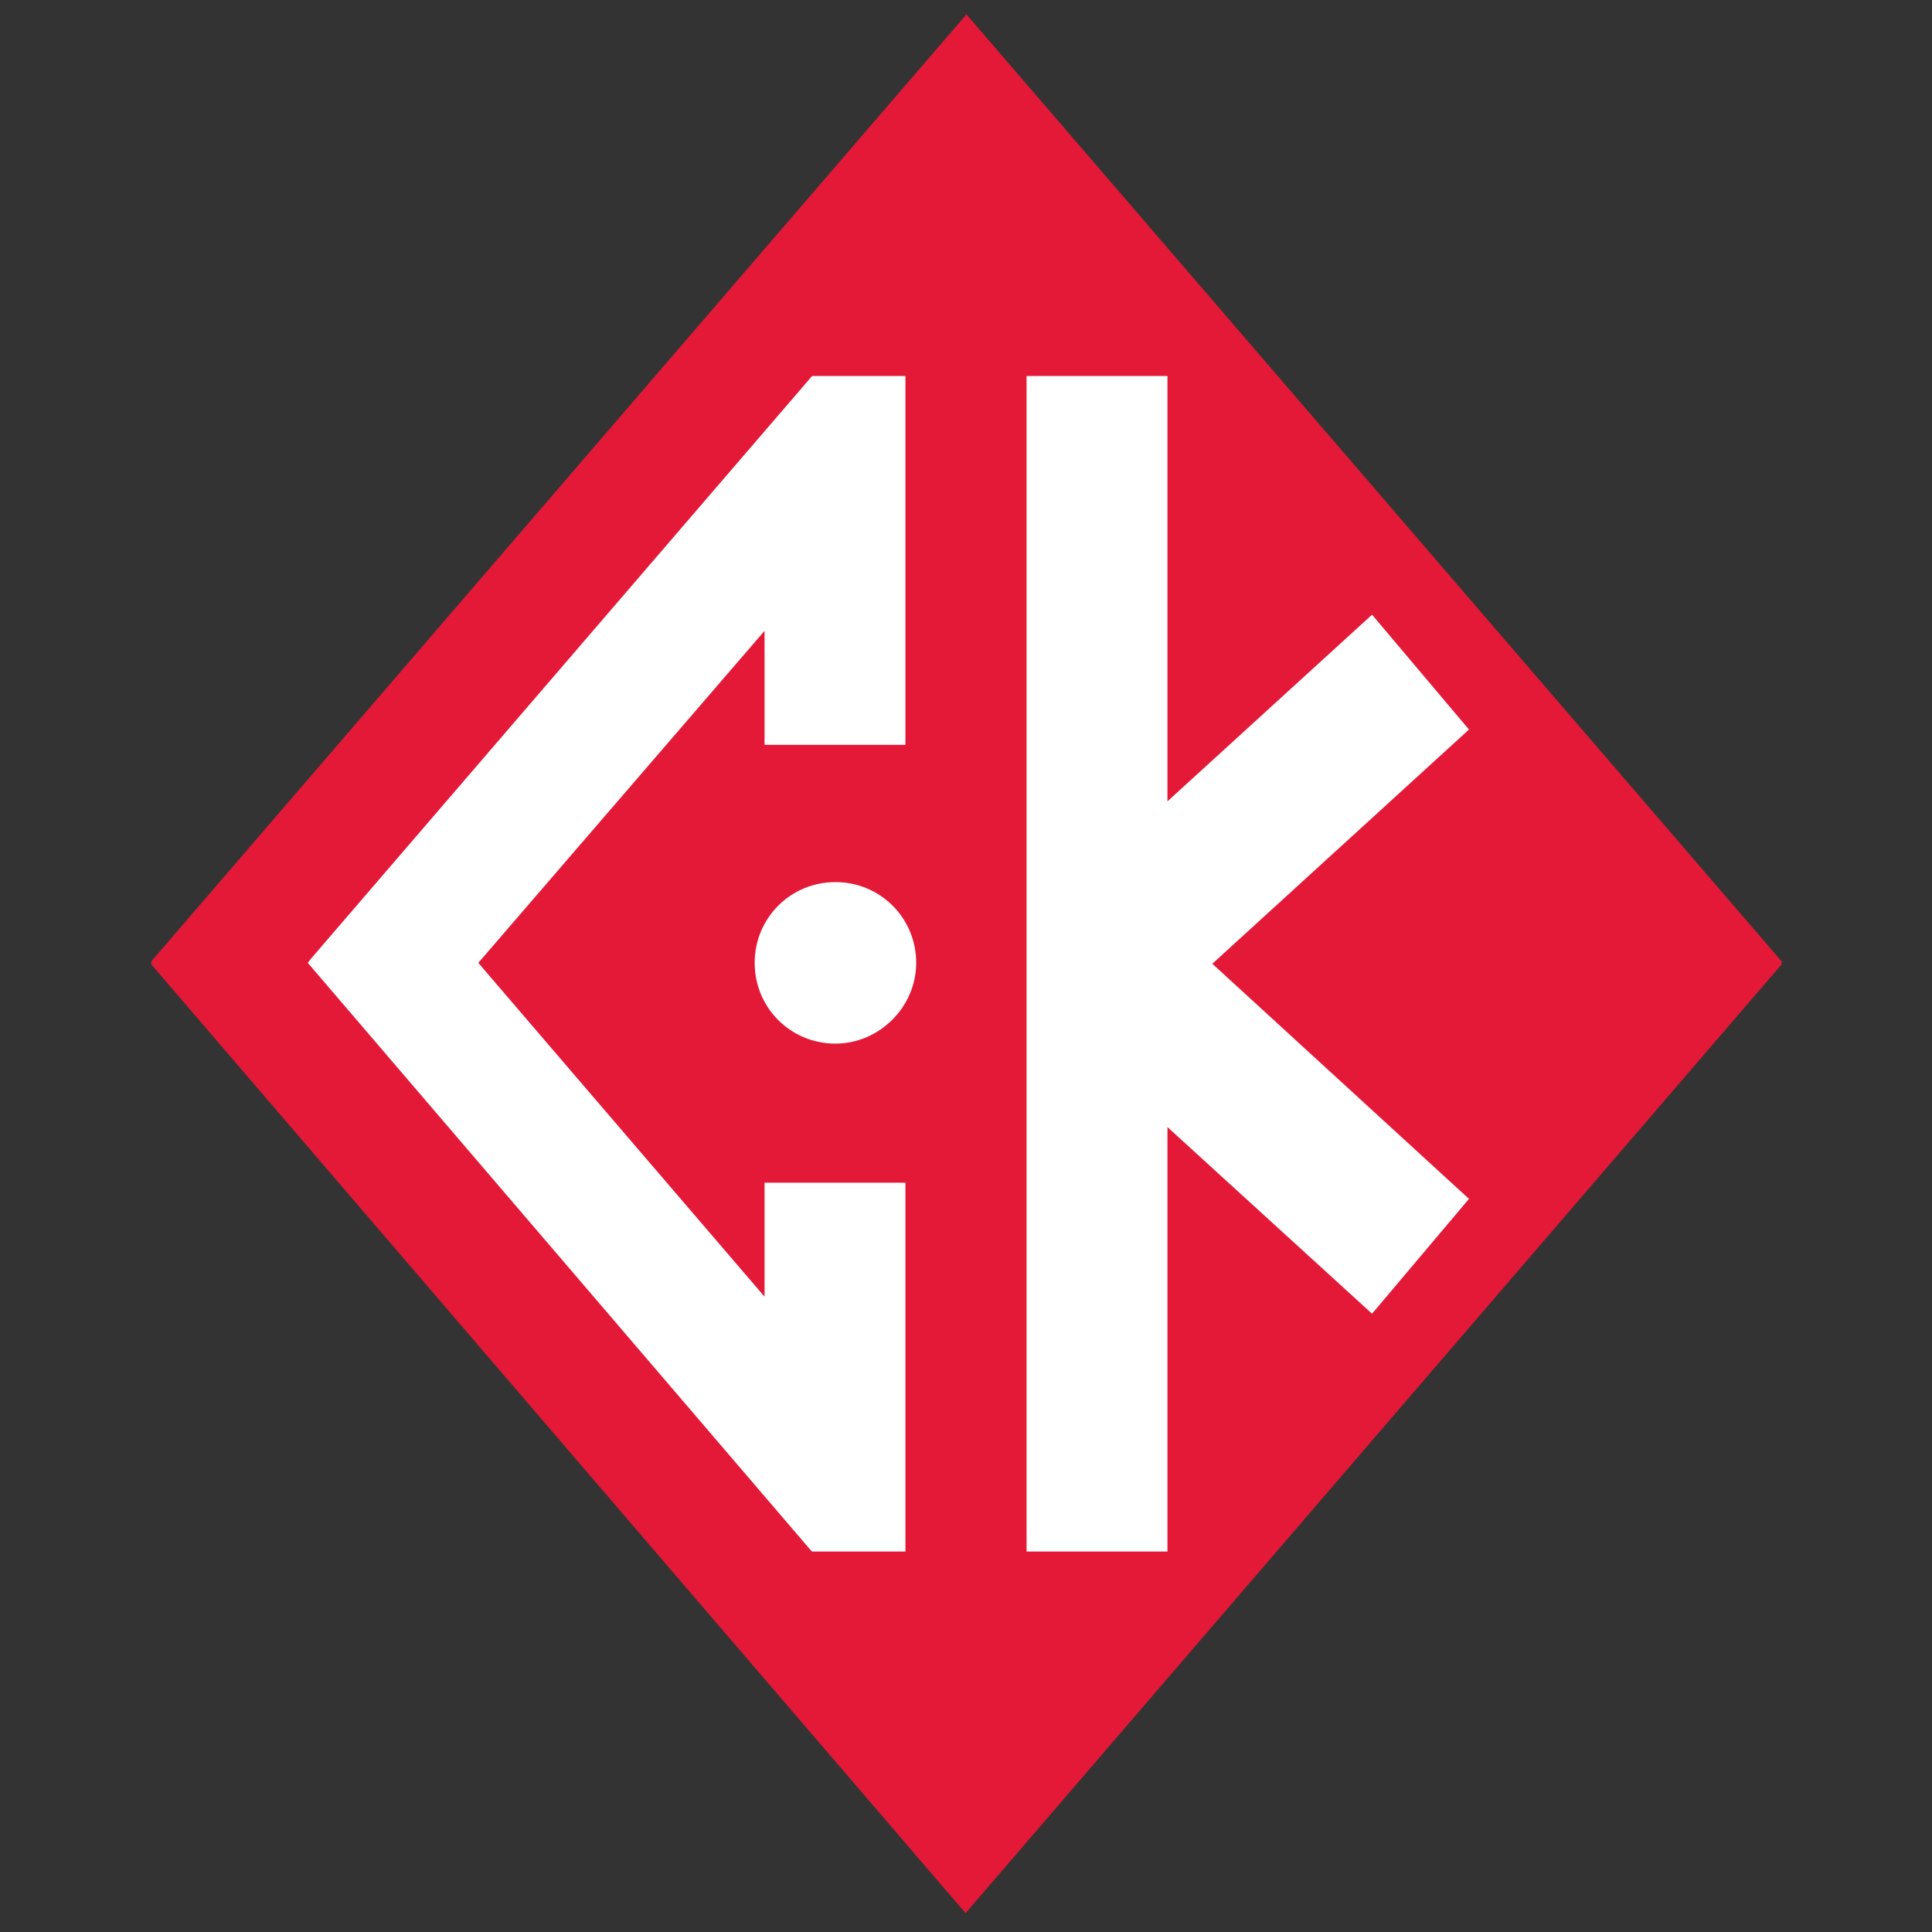
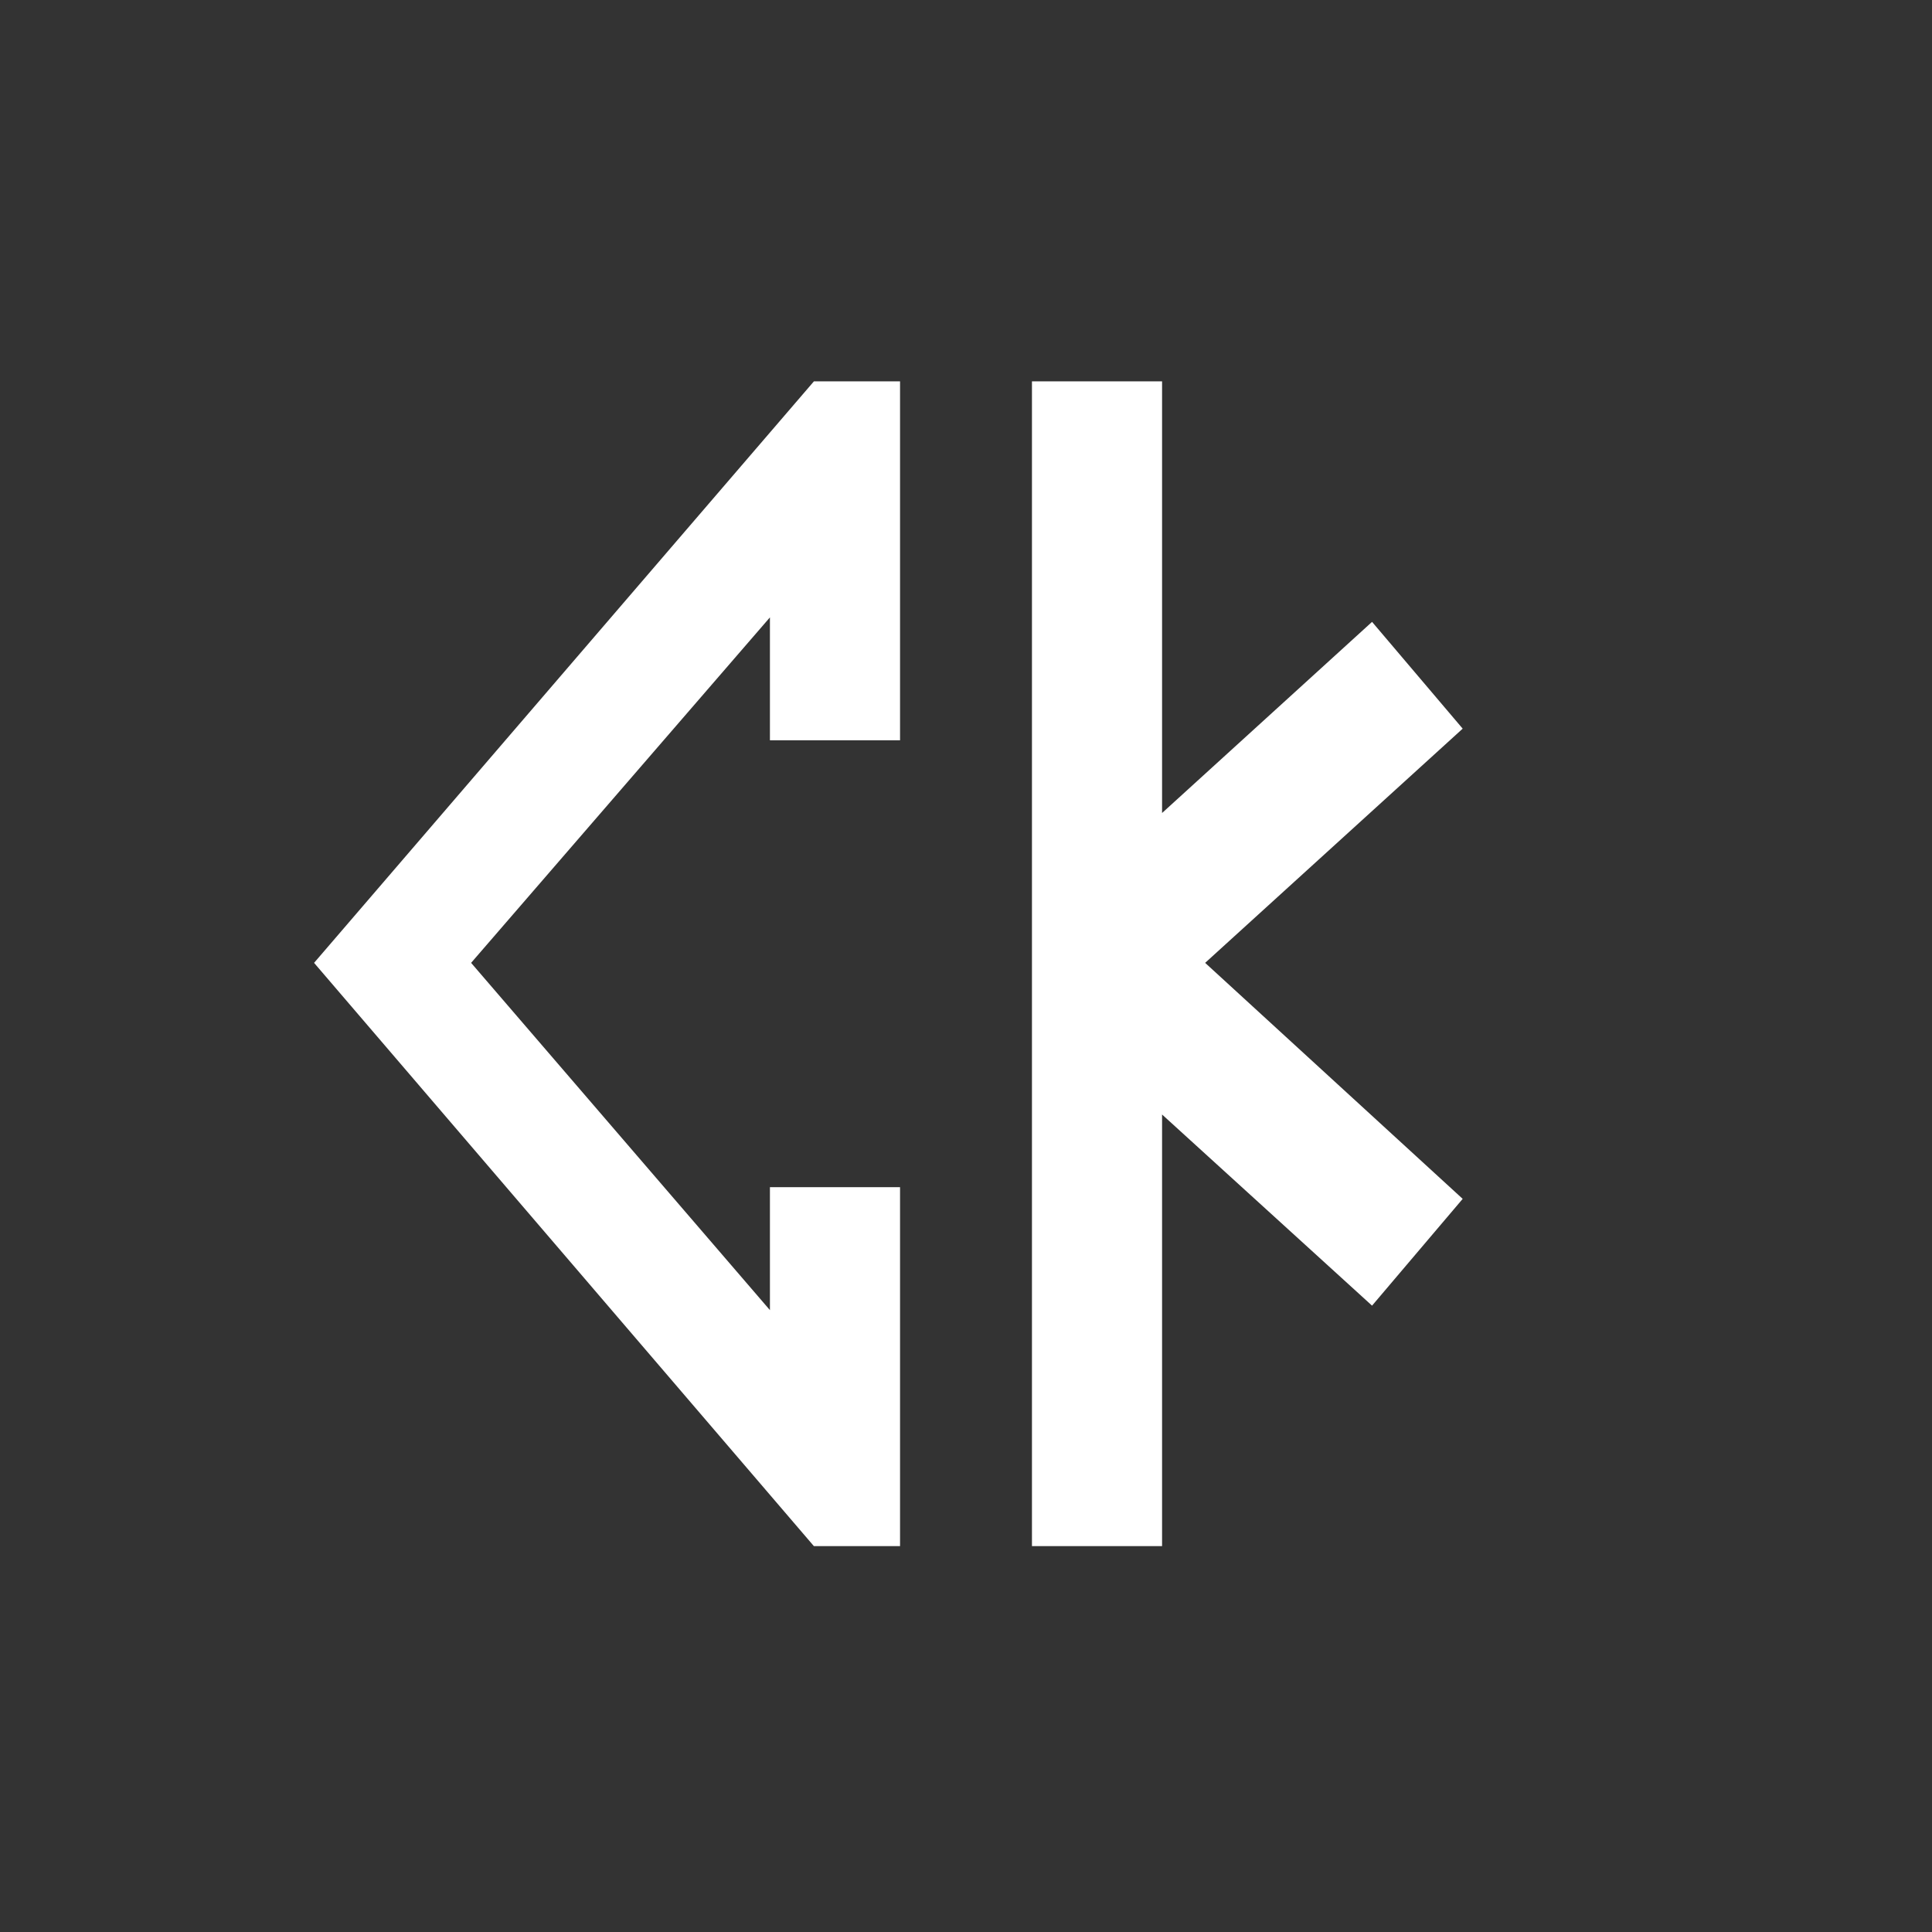
<svg xmlns="http://www.w3.org/2000/svg" version="1.1" id="Ebene_1" x="0px" y="0px" viewBox="0 0 21.53 21.53" style="enable-background:new 0 0 21.53 21.53;" xml:space="preserve">
  <rect x="0" y="0" width="21.53" height="21.53" fill="#333333" stroke="none" />
  <style type="text/css">
	.st0{fill:none;stroke:#222222;stroke-width:3;stroke-linecap:round;stroke-linejoin:round;stroke-miterlimit:10;}
	.st1{fill:#FFFFFF;}
	.st2{fill:#EBECEC;}
	.st3{fill:#0099A8;}
	.st4{fill:#ECECEC;}
	.st5{fill:#CDDE00;}
	.st6{fill:#FFA400;}
	.st7{fill:#575756;}
	.st8{fill:#FF00FF;}
	.st9{clip-path:url(#SVGID_00000158012056158204096570000009361447567391825546_);}
	.st10{fill:#222222;}
	.st11{fill:#DA291C;}
	.st12{fill:url(#SVGID_00000087387257975052680210000016996704728913525171_);}
	.st13{fill:#A4C2F7;}
	.st14{fill:#D4E1F4;}
	.st15{fill:#E3E7F2;}
	.st16{fill:#428DFF;}
	.st17{fill:#151A6A;}
	.st18{clip-path:url(#SVGID_00000172425164468170537830000000139336251931874185_);}
	.st19{stroke:#000000;stroke-width:1.5;stroke-miterlimit:10;}
	.st20{stroke:#000000;stroke-miterlimit:10;}
	.st21{fill:none;stroke:#000000;stroke-width:3;stroke-linecap:round;stroke-miterlimit:10;}
	.st22{fill:none;stroke:#000000;stroke-width:3;stroke-miterlimit:10;}
	.st23{fill:none;stroke:#FFFFFF;stroke-width:2;stroke-linecap:round;stroke-linejoin:round;}
	.st24{fill:none;stroke:#1D1D1B;stroke-width:2;stroke-linecap:round;stroke-linejoin:round;}
	.st25{clip-path:url(#SVGID_00000178172331531834711380000007046697352659407784_);}
	.st26{fill:none;stroke:#FFFFFF;stroke-width:2.5;stroke-miterlimit:10;}
	.st27{fill:#DA291C;stroke:#FFFFFF;stroke-width:2;stroke-miterlimit:10;}
	.st28{fill:none;stroke:#FFFFFF;stroke-width:2.5;stroke-linecap:round;stroke-linejoin:round;}
	.st29{clip-path:url(#SVGID_00000172434181469800679600000004305168983499464866_);}
	.st30{fill:none;stroke:#000000;stroke-width:3;stroke-linecap:round;stroke-linejoin:round;stroke-miterlimit:10;}
	.st31{fill:#1D1D1B;}
	.st32{fill:#1D1D1B;stroke:#1D1D1B;stroke-width:0.75;stroke-miterlimit:10;}
	.st33{fill:none;stroke:#1D1D1B;stroke-width:2.5;stroke-linecap:round;stroke-linejoin:round;stroke-miterlimit:10;}
	.st34{fill:none;stroke:#1D1D1B;stroke-width:2.5;stroke-linecap:round;stroke-miterlimit:10;}
	.st35{fill:#FFFFFF;stroke:#FFFFFF;stroke-width:0.5;stroke-miterlimit:10;}
	.st36{fill:#1D1D1B;stroke:#1D1D1B;stroke-width:0.5;stroke-miterlimit:10;}
	.st37{fill:#FFFFFF;stroke:#1D1D1B;stroke-miterlimit:10;}
	.st38{fill:#82BB27;}
	.st39{fill:#D41C16;}
	.st40{fill:none;stroke:#70B62C;stroke-width:3;stroke-miterlimit:10;}
	.st41{fill:none;stroke:#70B62C;stroke-width:3;stroke-linecap:round;stroke-miterlimit:10;}
	.st42{fill:none;stroke:#000000;stroke-width:2.8;stroke-linecap:round;stroke-linejoin:round;stroke-miterlimit:10;}
	.st43{fill:none;stroke:#000000;stroke-width:2.8;stroke-miterlimit:10;}
	.st44{fill:#6DB859;}
	.st45{fill:#1D1D1B;stroke:#1D1D1B;stroke-miterlimit:10;}
	.st46{stroke:#1D1D1B;stroke-miterlimit:10;}
	.st47{fill:none;stroke:#1D1D1B;stroke-linecap:round;stroke-linejoin:round;stroke-miterlimit:10;}
	.st48{fill:none;stroke:#BBBBBB;stroke-width:3;stroke-linecap:round;stroke-linejoin:round;stroke-miterlimit:10;}
	.st49{fill:none;stroke:#191A18;stroke-width:3;stroke-linecap:round;stroke-linejoin:round;stroke-miterlimit:10;}
	.st50{fill:#EBECEC;stroke:#222222;stroke-width:3;stroke-linecap:round;stroke-linejoin:round;stroke-miterlimit:10;}
	.st51{fill:none;stroke:#006633;stroke-miterlimit:10;}
	.st52{fill:none;stroke:#006633;stroke-width:3;stroke-linecap:round;stroke-linejoin:round;stroke-miterlimit:10;}
	.st53{fill:none;stroke:#222222;stroke-width:2;stroke-linecap:round;stroke-linejoin:round;stroke-miterlimit:10;}
	.st54{fill:#FFEC00;}
	.st55{fill:none;stroke:#1D1D1B;stroke-width:2;stroke-miterlimit:10;}
	.st56{fill:none;stroke:#1D1D1B;stroke-width:2;stroke-linecap:round;stroke-miterlimit:10;}
	.st57{fill:none;stroke:#1D1D1B;stroke-width:2;stroke-linecap:round;stroke-linejoin:round;stroke-miterlimit:10;}
	.st58{fill:none;stroke:#1D1D1B;stroke-width:4;stroke-miterlimit:10;}
	.st59{fill:none;stroke:#1D1D1B;stroke-width:4;stroke-linecap:round;stroke-linejoin:round;stroke-miterlimit:10;}
	.st60{fill:none;stroke:#1D1D1B;stroke-width:3;stroke-miterlimit:10;}
	.st61{fill:none;stroke:#1D1D1B;stroke-width:3;stroke-linecap:round;stroke-linejoin:round;stroke-miterlimit:10;}
	.st62{fill:#008D36;}
	.st63{enable-background:new    ;}
	.st64{fill:#93C01F;}
	.st65{fill:none;stroke:#1D1D1B;stroke-width:3;stroke-linecap:round;stroke-miterlimit:10;}
	.st66{fill:none;stroke:#6F6F6E;stroke-width:5;stroke-linecap:round;stroke-linejoin:round;stroke-miterlimit:10;}
	.st67{fill:none;stroke:#213A8F;stroke-width:5;stroke-linecap:round;stroke-linejoin:round;stroke-miterlimit:10;}
	.st68{fill:#E31937;}
	.st69{fill:none;stroke:#1D1D1B;stroke-miterlimit:10;}
</style>
  <g>
-     <path class="st68" d="M10.76,21.32L1.68,10.74c0,0,0.01-0.01,0.01-0.01c0-0.01,0-0.01-0.01-0.01l9.09-10.56l9.09,10.56   c0,0-0.01,0.01-0.01,0.01c0,0.01,0,0.01,0.01,0.01L10.76,21.32z" />
-   </g>
+     </g>
  <g>
    <polygon class="st1" points="15.29,6.93 12.95,9.06 12.95,4.25 11.5,4.25 11.5,17.23 12.95,17.23 12.95,12.42 15.29,14.55    16.3,13.36 13.43,10.73 16.3,8.12  " />
-     <path class="st1" d="M13.01,17.29h-1.57V4.19h1.57v4.74l2.28-2.08l1.08,1.28l-2.86,2.61l2.86,2.62l-1.08,1.28l-2.28-2.08V17.29z    M11.56,17.17h1.34v-4.88l2.39,2.17l0.94-1.1l-2.87-2.63l2.87-2.62l-0.94-1.1l-2.39,2.17V4.31h-1.34V17.17z" />
  </g>
  <g>
    <polygon class="st1" points="8.58,14.6 5.25,10.73 8.58,6.88 8.58,8.25 10.03,8.25 10.03,4.25 9.07,4.25 3.5,10.73 9.07,17.23    10.03,17.23 10.03,13.23 8.58,13.23  " />
-     <path class="st1" d="M10.09,17.29H9.05l-0.02-0.02l-5.6-6.54l0.03-0.04l5.59-6.5h1.04V8.3H8.52V7.03l-3.19,3.7l3.19,3.72v-1.27   h1.57V17.29z M9.1,17.17h0.87v-3.88H8.63v1.47l-3.46-4.03l3.46-4.01v1.47h1.34V4.31H9.1l-5.52,6.42L9.1,17.17z" />
  </g>
  <g>
-     <path class="st1" d="M9.31,9.88c-0.47,0-0.84,0.38-0.84,0.84c0,0.47,0.38,0.84,0.84,0.84c0.47,0,0.84-0.38,0.84-0.84   C10.15,10.26,9.77,9.88,9.31,9.88z" />
-     <path class="st1" d="M9.31,11.63c-0.5,0-0.9-0.4-0.9-0.9c0-0.5,0.4-0.9,0.9-0.9s0.9,0.4,0.9,0.9C10.21,11.22,9.8,11.63,9.31,11.63z    M9.31,9.94c-0.43,0-0.79,0.35-0.79,0.79c0,0.43,0.35,0.79,0.79,0.79c0.43,0,0.79-0.35,0.79-0.79C10.09,10.29,9.74,9.94,9.31,9.94z   " />
-   </g>
+     </g>
</svg>